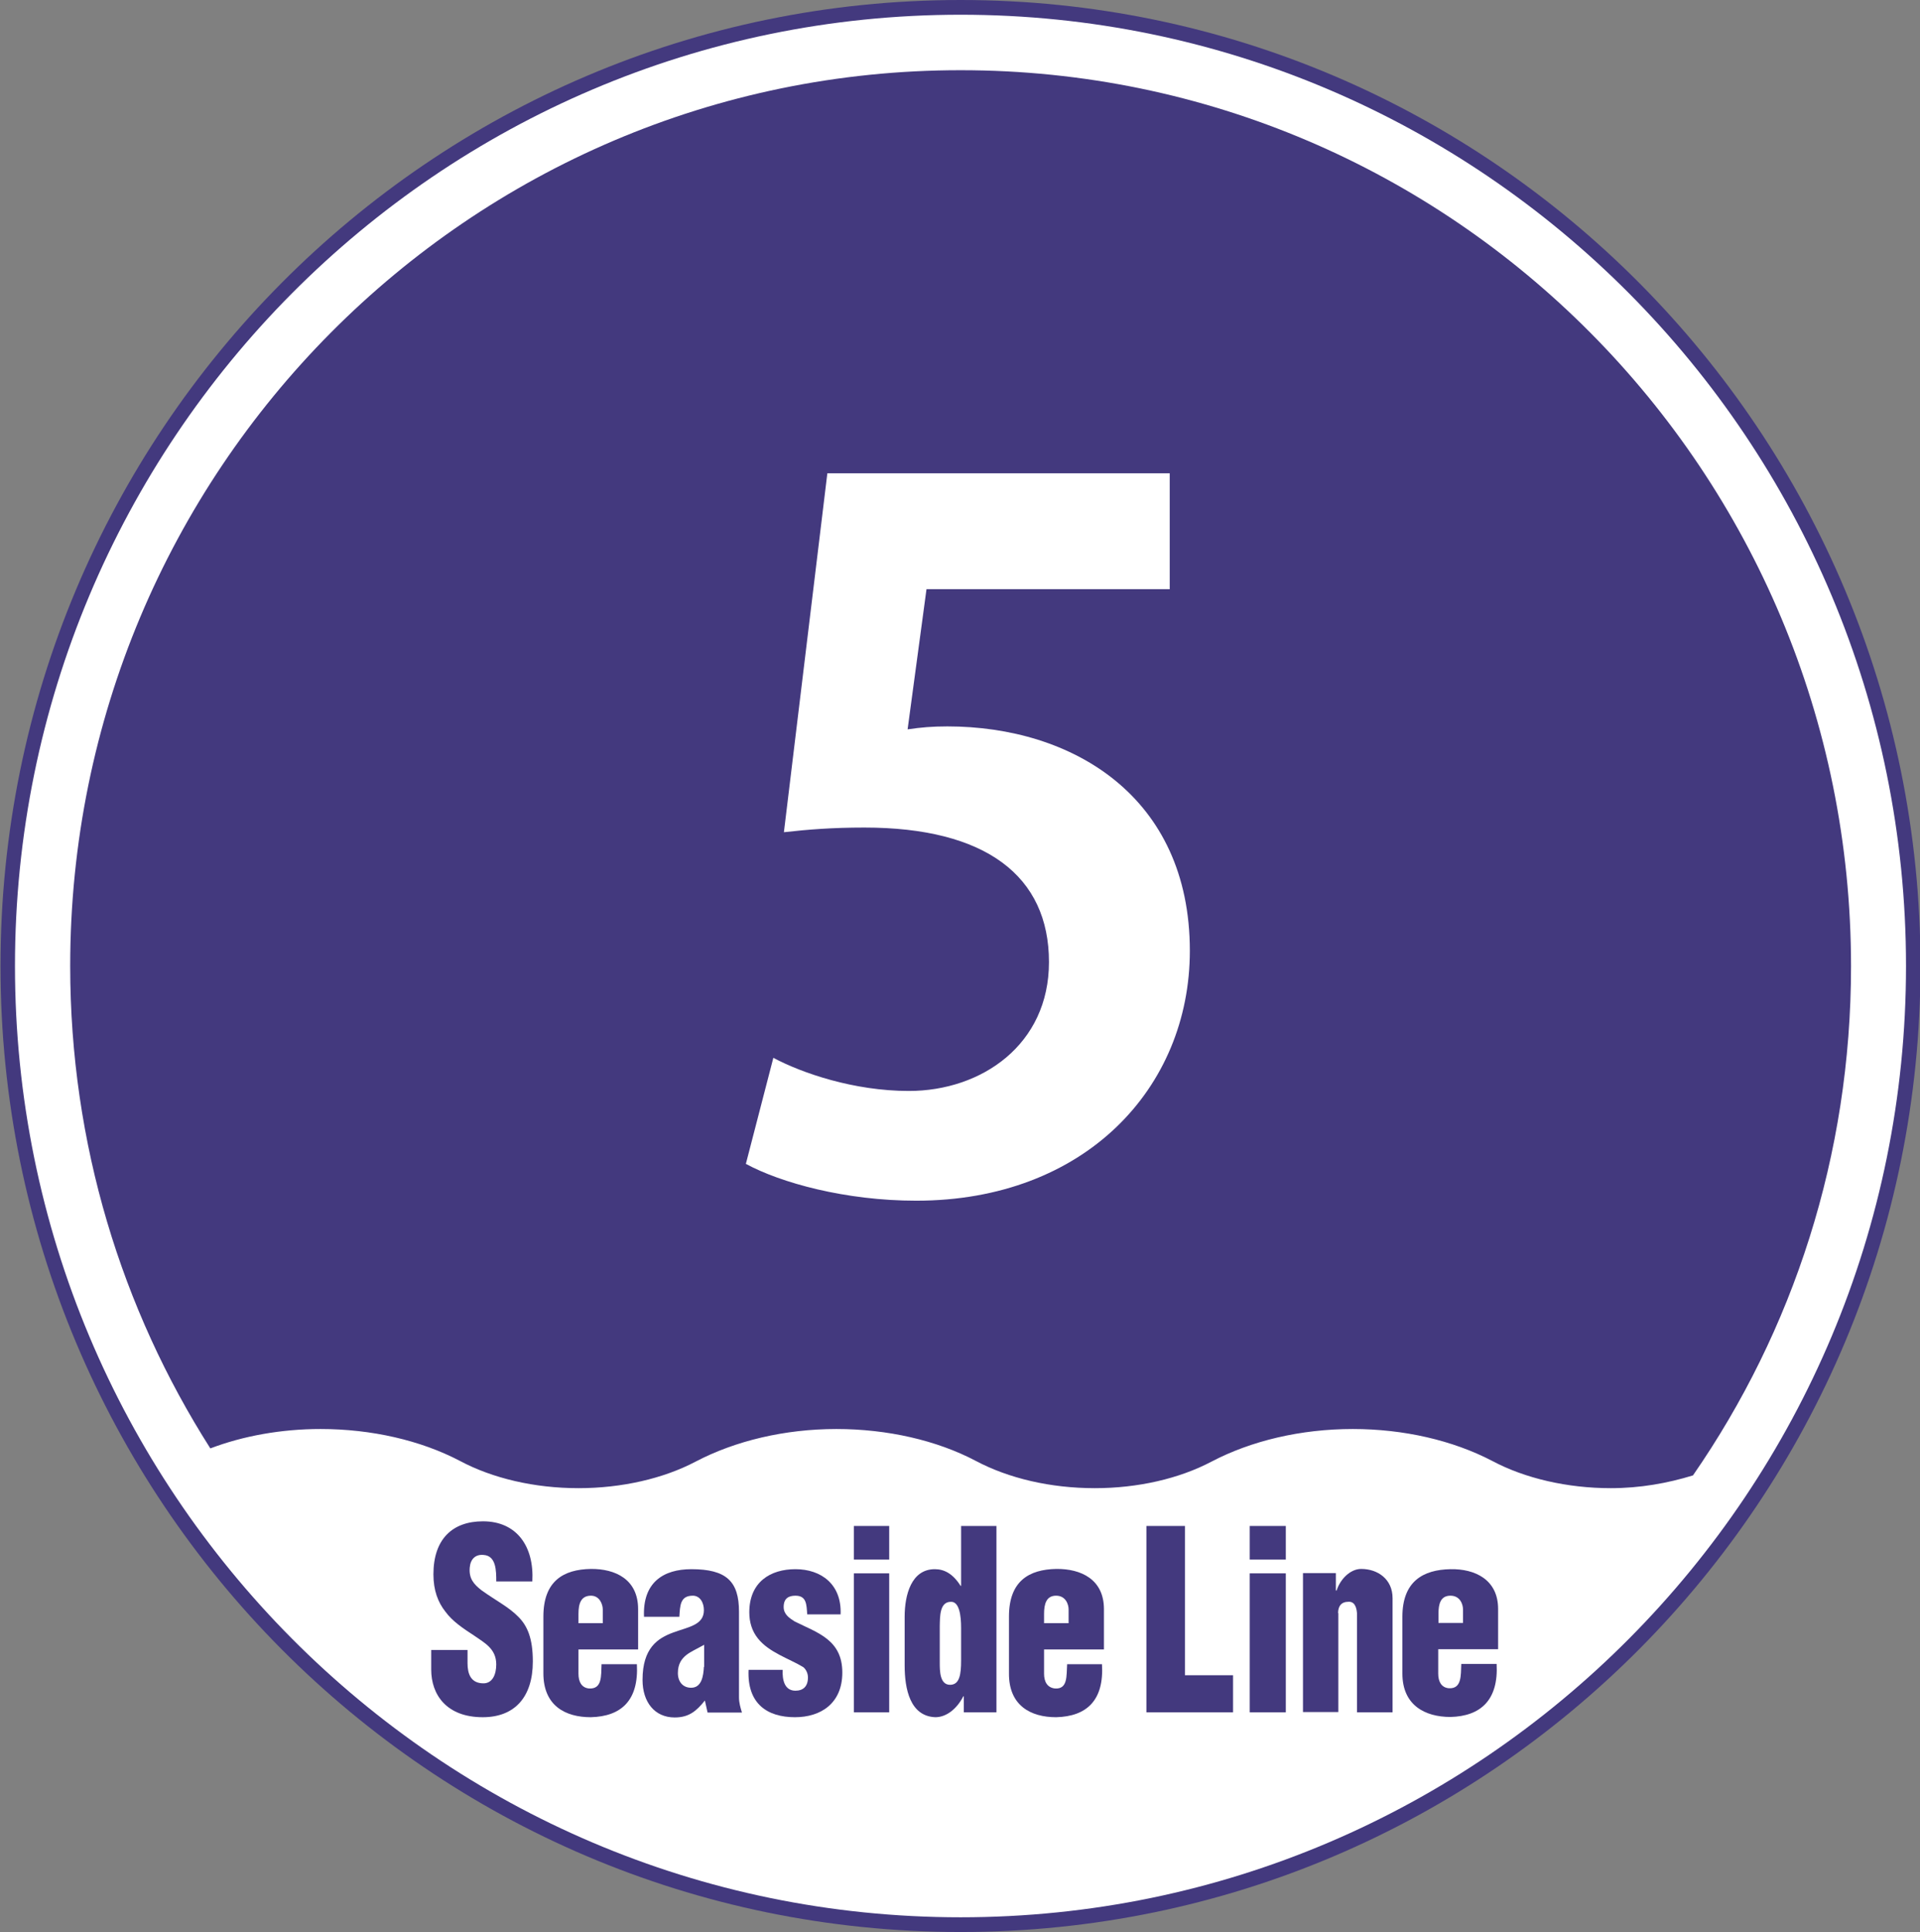
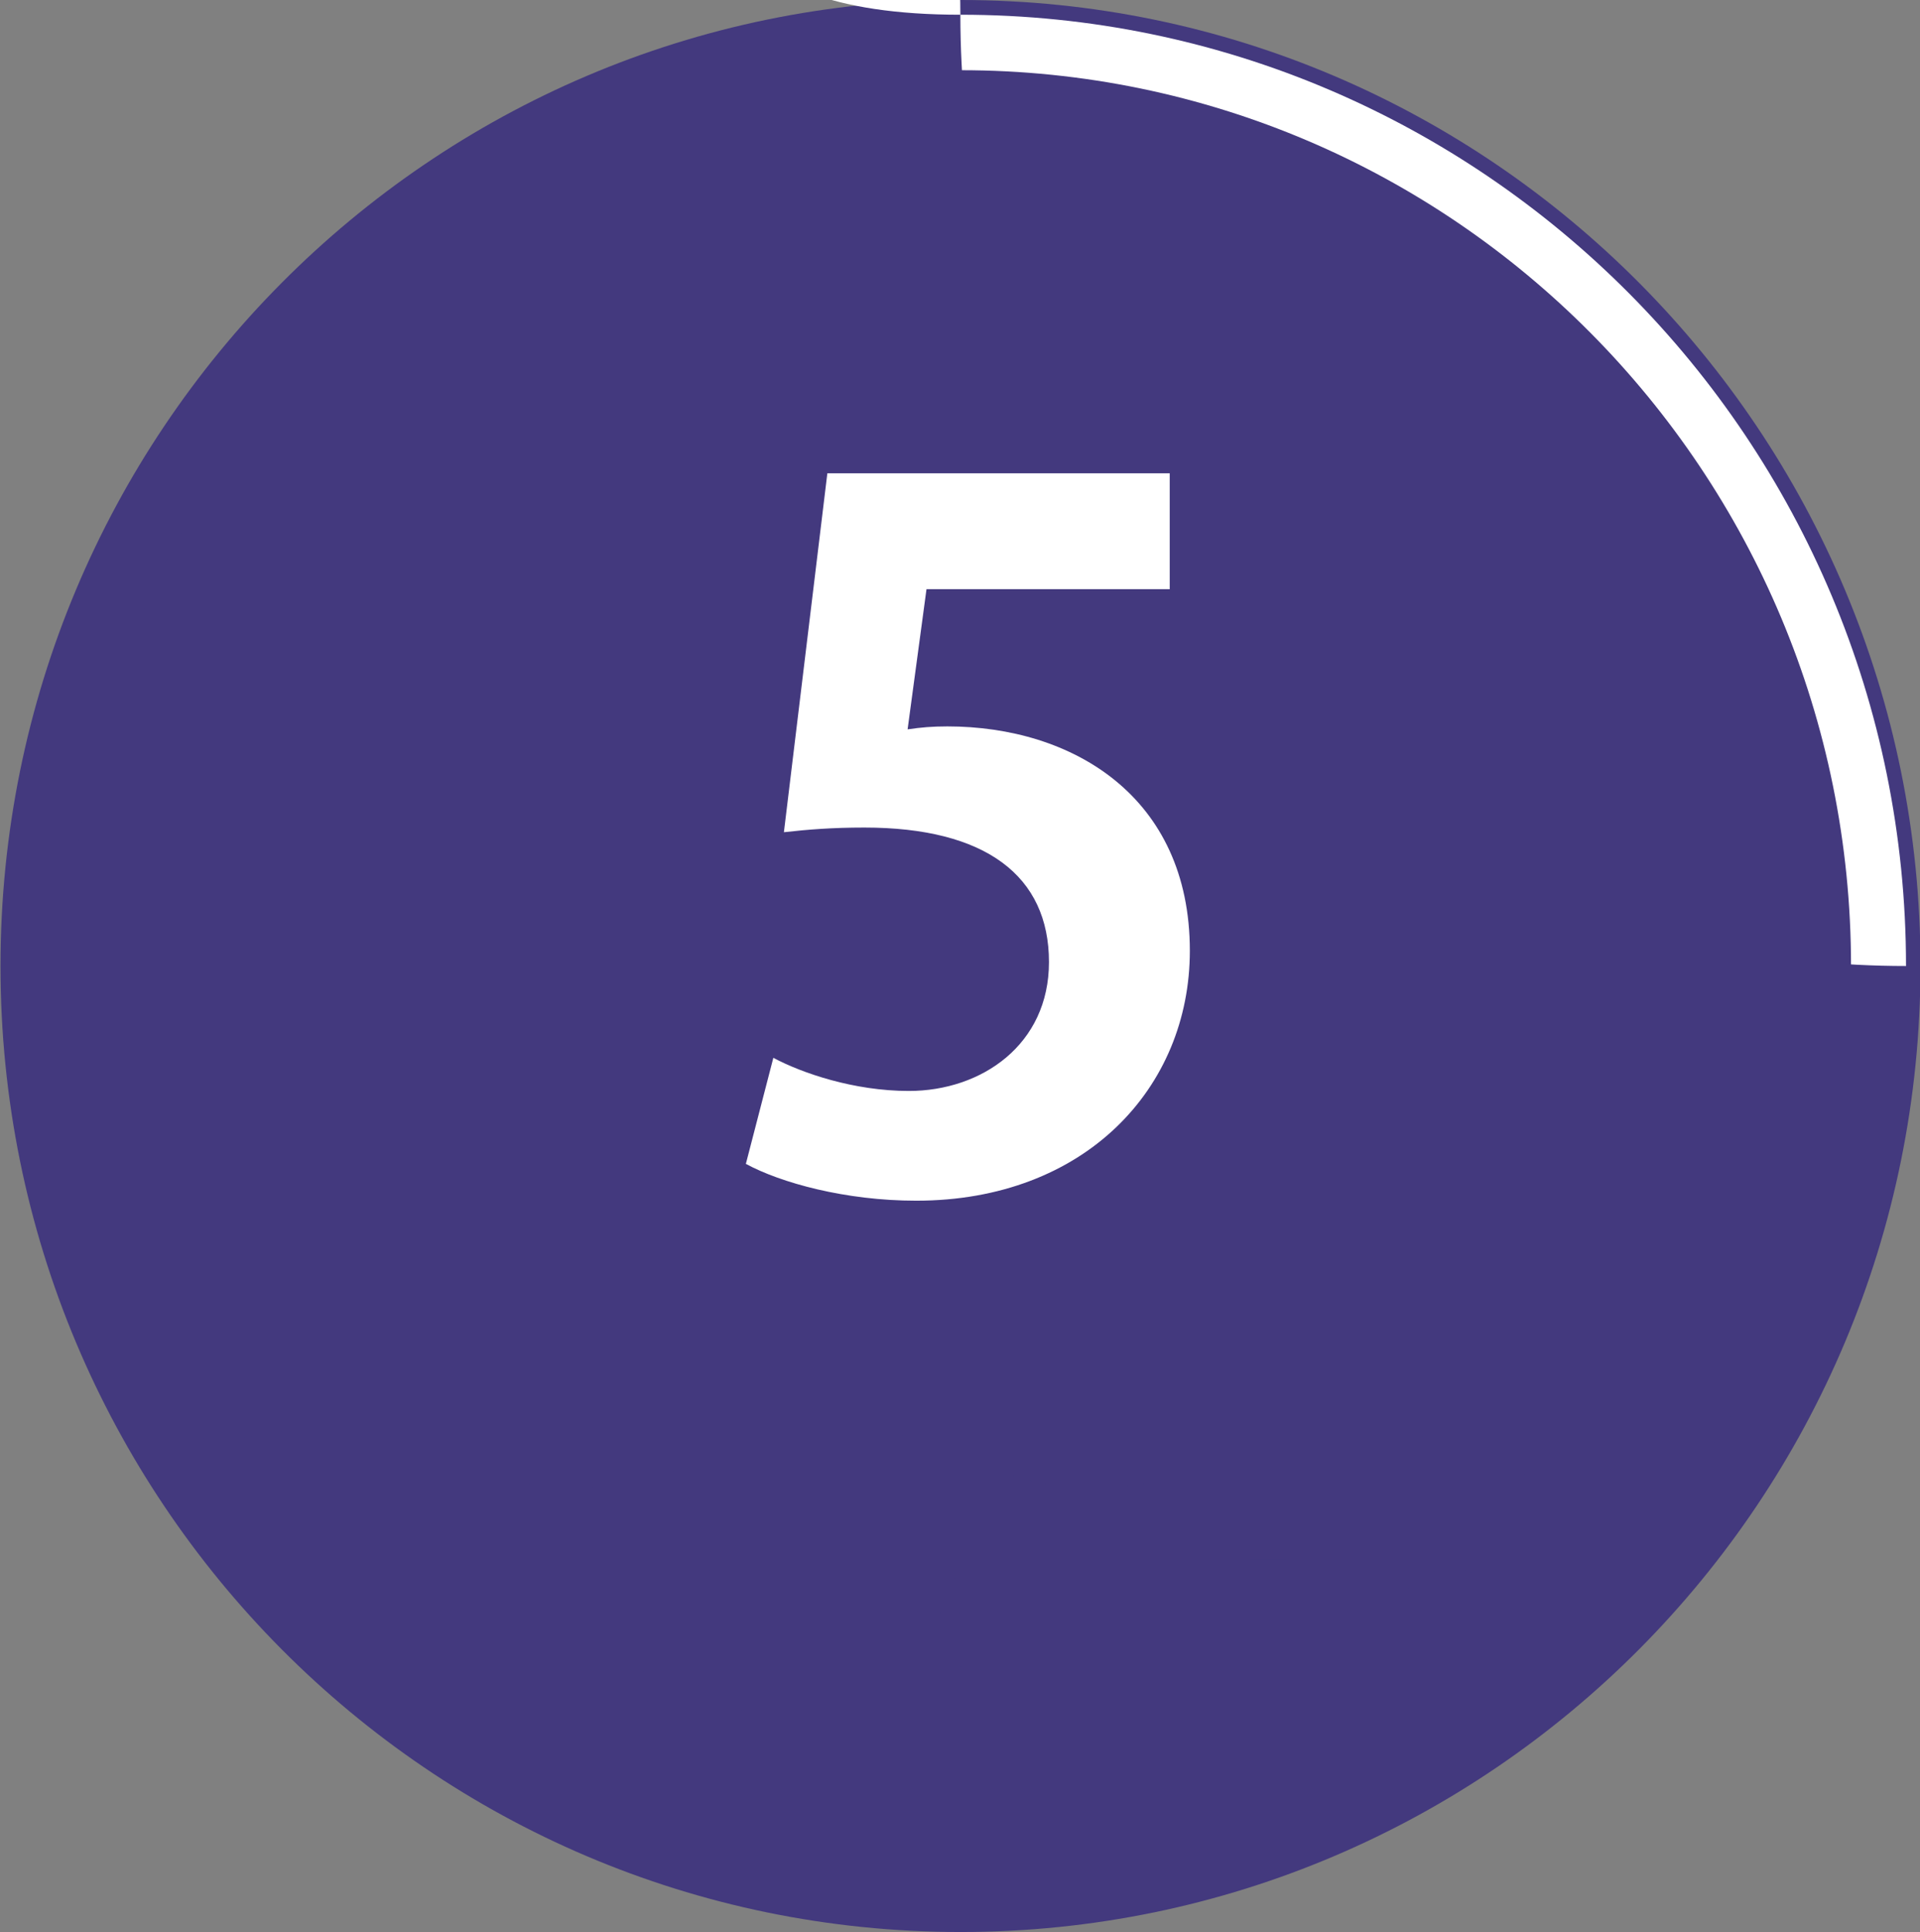
<svg xmlns="http://www.w3.org/2000/svg" version="1.1" id="レイヤー_1" x="0px" y="0px" viewBox="0 0 78.23 78.7" style="enable-background:new 0 0 78.23 78.7;" xml:space="preserve">
  <rect x="0" y="0" width="78.23" height="78.7" fill="#808080" stroke="none" />
  <path style="fill:#43397E;" d="M78.25,39.35c0,21.74-17.52,39.35-39.11,39.35C17.52,78.7,0.02,61.1,0.02,39.35  C0.02,17.62,17.52,0,39.14,0C60.73,0,78.25,17.62,78.25,39.35z" />
-   <path style="fill:#FFFFFF;" d="M77.66,39.35c0,21.4-17.25,38.75-38.52,38.75c-21.28,0-38.53-17.35-38.53-38.75S17.86,0.6,39.14,0.6  C60.41,0.6,77.66,17.95,77.66,39.35z" />
+   <path style="fill:#FFFFFF;" d="M77.66,39.35c-21.28,0-38.53-17.35-38.53-38.75S17.86,0.6,39.14,0.6  C60.41,0.6,77.66,17.95,77.66,39.35z" />
  <path style="fill:#43397E;" d="M18.74,59.51c1.33,0.71,3.04,1.11,4.83,1.11c1.76,0,3.46-0.39,4.77-1.08  c1.62-0.85,3.64-1.33,5.74-1.33c2.07,0,4.09,0.46,5.68,1.3c1.34,0.71,3.04,1.11,4.85,1.11c1.76,0,3.44-0.39,4.75-1.08  c1.62-0.85,3.64-1.33,5.76-1.33c2.07,0,4.07,0.46,5.68,1.3c1.33,0.71,3.06,1.11,4.83,1.11c1.19,0,2.31-0.2,3.35-0.52  c4.07-5.88,6.44-13.02,6.44-20.74c0-20.15-16.23-36.5-36.27-36.5C19.1,2.85,2.86,19.2,2.86,39.35c0,7.24,2.1,13.98,5.71,19.65  c1.34-0.51,2.9-0.79,4.49-0.79C15.13,58.21,17.14,58.67,18.74,59.51z" />
-   <path style="fill:#43397E;" d="M19.67,69.95c1.3,0,2.04-0.82,2.04-2.27c0-0.94-0.22-1.45-0.59-1.82c-0.39-0.4-0.9-0.65-1.5-1.08  c-0.32-0.25-0.52-0.48-0.48-0.93c0.03-0.34,0.23-0.54,0.56-0.51c0.52,0.03,0.52,0.65,0.52,1.08h1.47c0.08-1.42-0.63-2.45-2.01-2.45  c-1.25,0-2.02,0.73-2.02,2.16c0,0.66,0.19,1.14,0.48,1.51c0.29,0.4,0.71,0.68,1.2,1c0.4,0.28,0.88,0.52,0.88,1.16  c0,0.4-0.15,0.77-0.52,0.77c-0.52,0-0.65-0.39-0.65-0.82v-0.54h-1.48v0.8C17.57,69.03,18.19,69.95,19.67,69.95z" />
-   <path style="fill-rule:evenodd;clip-rule:evenodd;fill:#43397E;" d="M23.57,65.74c0-0.4,0.09-0.74,0.51-0.74  c0.35,0,0.48,0.35,0.48,0.56v0.56h-0.99V65.74z M24.07,69.95c1.25-0.03,1.96-0.69,1.88-2.16h-1.44c-0.02,0.48,0.03,1.02-0.51,0.99  c-0.31-0.03-0.43-0.28-0.43-0.6v-0.99H26v-1.64c0-1.22-0.93-1.65-1.93-1.64c-1.11,0.02-1.93,0.49-1.93,1.94v2.31  C22.14,69.48,23.03,69.95,24.07,69.95z" />
  <path style="fill-rule:evenodd;clip-rule:evenodd;fill:#43397E;" d="M28.68,67.9c-0.02,0.37-0.09,0.85-0.52,0.85  c-0.34,0-0.54-0.25-0.54-0.6c0-0.39,0.17-0.59,0.34-0.73c0.19-0.15,0.43-0.25,0.73-0.42V67.9z M27.43,66.5  c-0.63,0.23-1.25,0.63-1.25,1.93c0,0.9,0.49,1.53,1.31,1.53c0.57,0,0.88-0.25,1.23-0.69l0.11,0.49h1.4c-0.06-0.2-0.12-0.4-0.12-0.62  v-3.49c0-1.23-0.51-1.73-1.94-1.73c-1.14,0-1.99,0.54-1.93,1.94h1.44C27.71,65.4,27.71,65,28.23,65c0.29,0,0.45,0.28,0.45,0.59  C28.68,66.2,28.05,66.27,27.43,66.5z" />
-   <path style="fill:#43397E;" d="M32.39,69.95c1.05,0,1.93-0.56,1.93-1.82c0-1.34-1.02-1.62-1.94-2.08c-0.22-0.14-0.45-0.29-0.45-0.59  c0-0.34,0.19-0.46,0.48-0.46c0.46,0,0.45,0.37,0.48,0.76h1.36c0.05-1.23-0.8-1.84-1.84-1.84c-1.02,0-1.88,0.52-1.88,1.76  c0,0.4,0.11,0.76,0.35,1.06c0.45,0.57,1.27,0.82,1.85,1.17c0.11,0.09,0.19,0.25,0.19,0.42c0,0.37-0.2,0.54-0.51,0.54  c-0.45,0-0.54-0.45-0.52-0.85H30.5C30.44,69.4,31.26,69.95,32.39,69.95z" />
-   <rect x="34.79" y="62.16" style="fill:#43397E;" width="1.44" height="1.37" />
  <rect x="34.79" y="64.09" style="fill:#43397E;" width="1.44" height="5.66" />
  <path style="fill-rule:evenodd;clip-rule:evenodd;fill:#43397E;" d="M38.74,65.25c0.35-0.02,0.42,0.57,0.42,1.06v1.33  c0,0.56-0.06,0.99-0.45,0.99c-0.42,0-0.42-0.57-0.42-0.91v-1.48C38.3,65.86,38.28,65.25,38.74,65.25z M38.11,69.95  c0.43,0,0.86-0.31,1.14-0.85h0.02v0.65h1.33v-7.59h-1.44v2.44h-0.02c-0.31-0.49-0.66-0.68-1.05-0.68c-0.96,0-1.23,1.05-1.23,1.94  v1.98C36.86,68.8,37.08,69.91,38.11,69.95z" />
-   <path style="fill-rule:evenodd;clip-rule:evenodd;fill:#43397E;" d="M42.54,65.74c0-0.4,0.09-0.74,0.49-0.74  c0.39,0,0.51,0.35,0.51,0.56v0.56h-1V65.74z M43.03,69.95c1.25-0.03,1.96-0.69,1.87-2.16h-1.42c-0.03,0.48,0.03,1.02-0.49,0.99  c-0.32-0.03-0.45-0.28-0.45-0.6v-0.99h2.44v-1.64c0-1.22-0.94-1.65-1.94-1.64c-1.11,0.02-1.93,0.49-1.93,1.94v2.31  C41.1,69.48,42,69.95,43.03,69.95z" />
  <polygon style="fill:#43397E;" points="50.24,68.24 48.28,68.24 48.28,62.16 46.71,62.16 46.71,69.75 50.24,69.75 " />
  <rect x="50.92" y="64.09" style="fill:#43397E;" width="1.47" height="5.66" />
  <rect x="50.92" y="62.16" style="fill:#43397E;" width="1.47" height="1.37" />
  <path style="fill:#43397E;" d="M54.52,65.71c0-0.29,0.14-0.46,0.4-0.46c0.26-0.03,0.35,0.2,0.37,0.46v4.04h1.45v-4.65  c0-0.77-0.6-1.19-1.28-1.19c-0.45,0-0.86,0.43-1,0.88h-0.03v-0.71h-1.34v5.66h1.44V65.71z" />
  <path style="fill-rule:evenodd;clip-rule:evenodd;fill:#43397E;" d="M59.61,66.11h-1v-0.37c0-0.4,0.08-0.74,0.49-0.74  c0.39,0,0.51,0.35,0.51,0.56V66.11z M59.1,63.92c-1.11,0.02-1.96,0.49-1.96,1.94v2.31c0,1.3,0.93,1.77,1.96,1.77  c1.23-0.03,1.96-0.69,1.88-2.16h-1.44c-0.02,0.48,0.02,1.02-0.51,0.99c-0.31-0.03-0.43-0.28-0.43-0.6v-0.99h2.44v-1.64  C61.04,64.34,60.09,63.9,59.1,63.92z" />
  <g>
    <path style="fill:#FFFFFF;" d="M47.66,19.29V24h-9.91l-0.77,5.71c0.54-0.08,1-0.12,1.62-0.12c5.09,0,9.88,2.85,9.88,9.14   c0,5.59-4.28,10.18-11.15,10.18c-2.89,0-5.52-0.73-6.94-1.5l1.12-4.32c1.16,0.62,3.28,1.35,5.52,1.35c2.97,0,5.71-1.89,5.71-5.25   c0-3.51-2.58-5.48-7.52-5.48c-1.31,0-2.31,0.08-3.28,0.19l1.77-14.62H47.66z" />
  </g>
</svg>